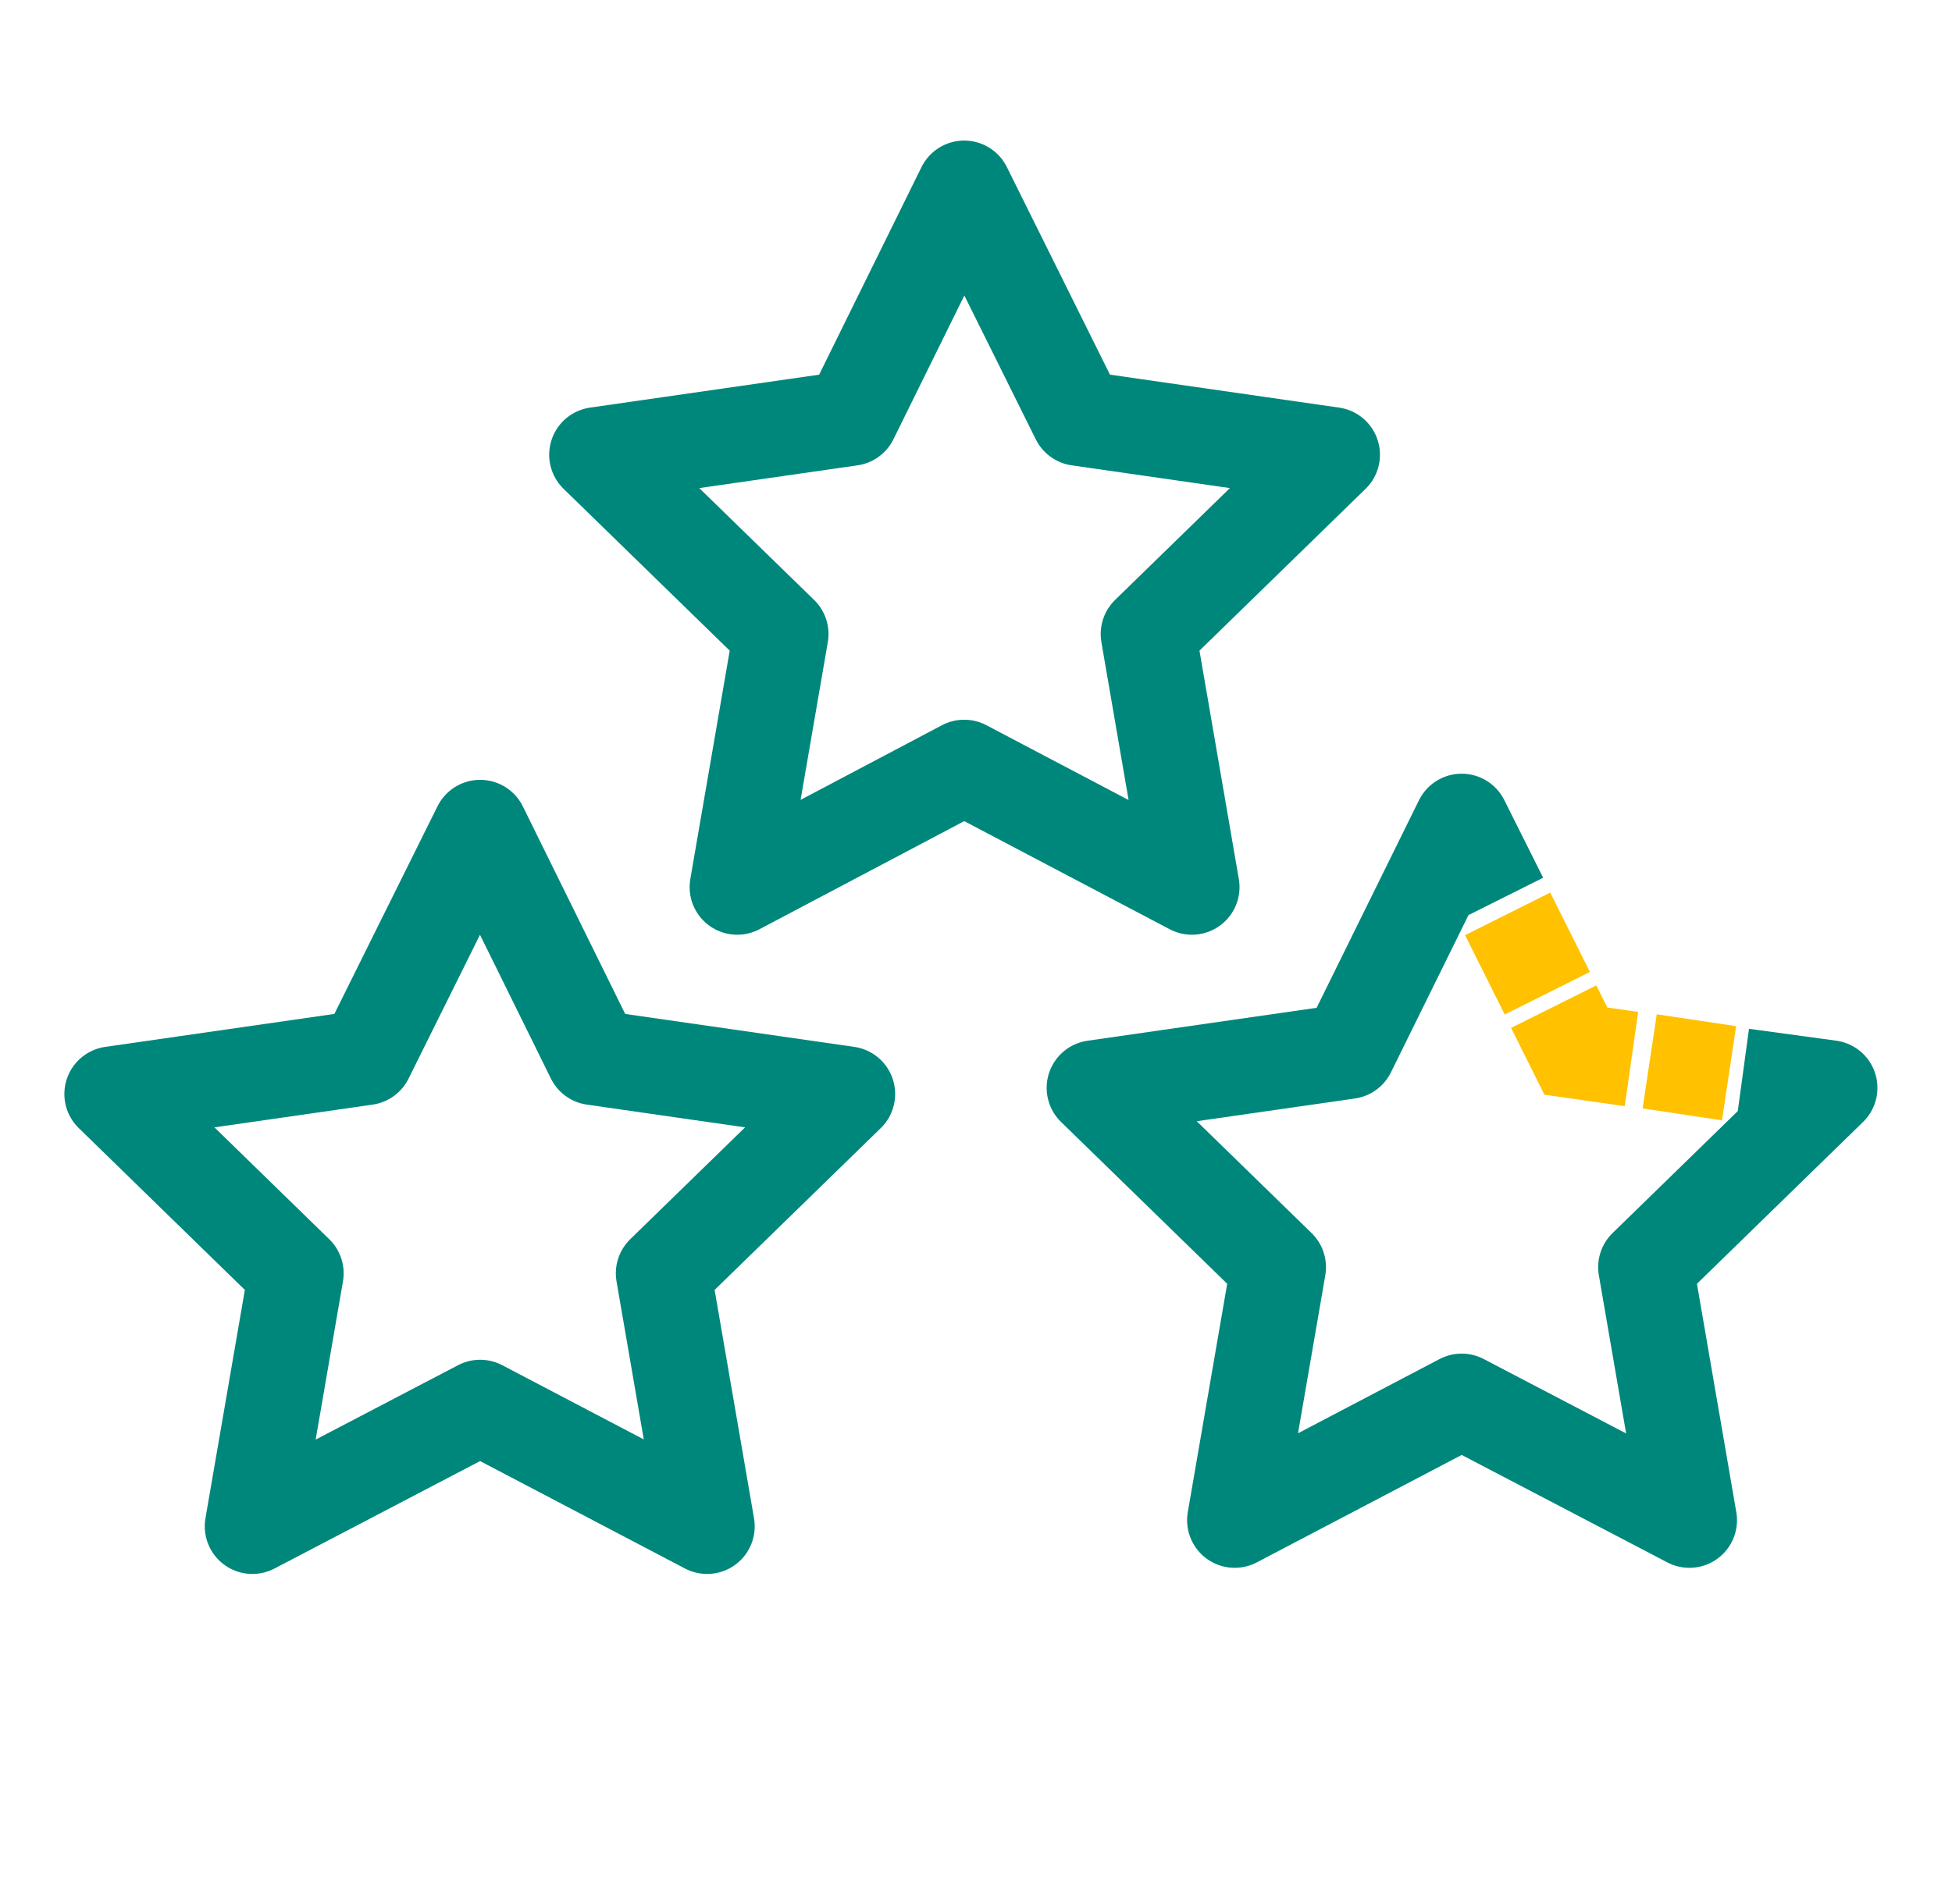
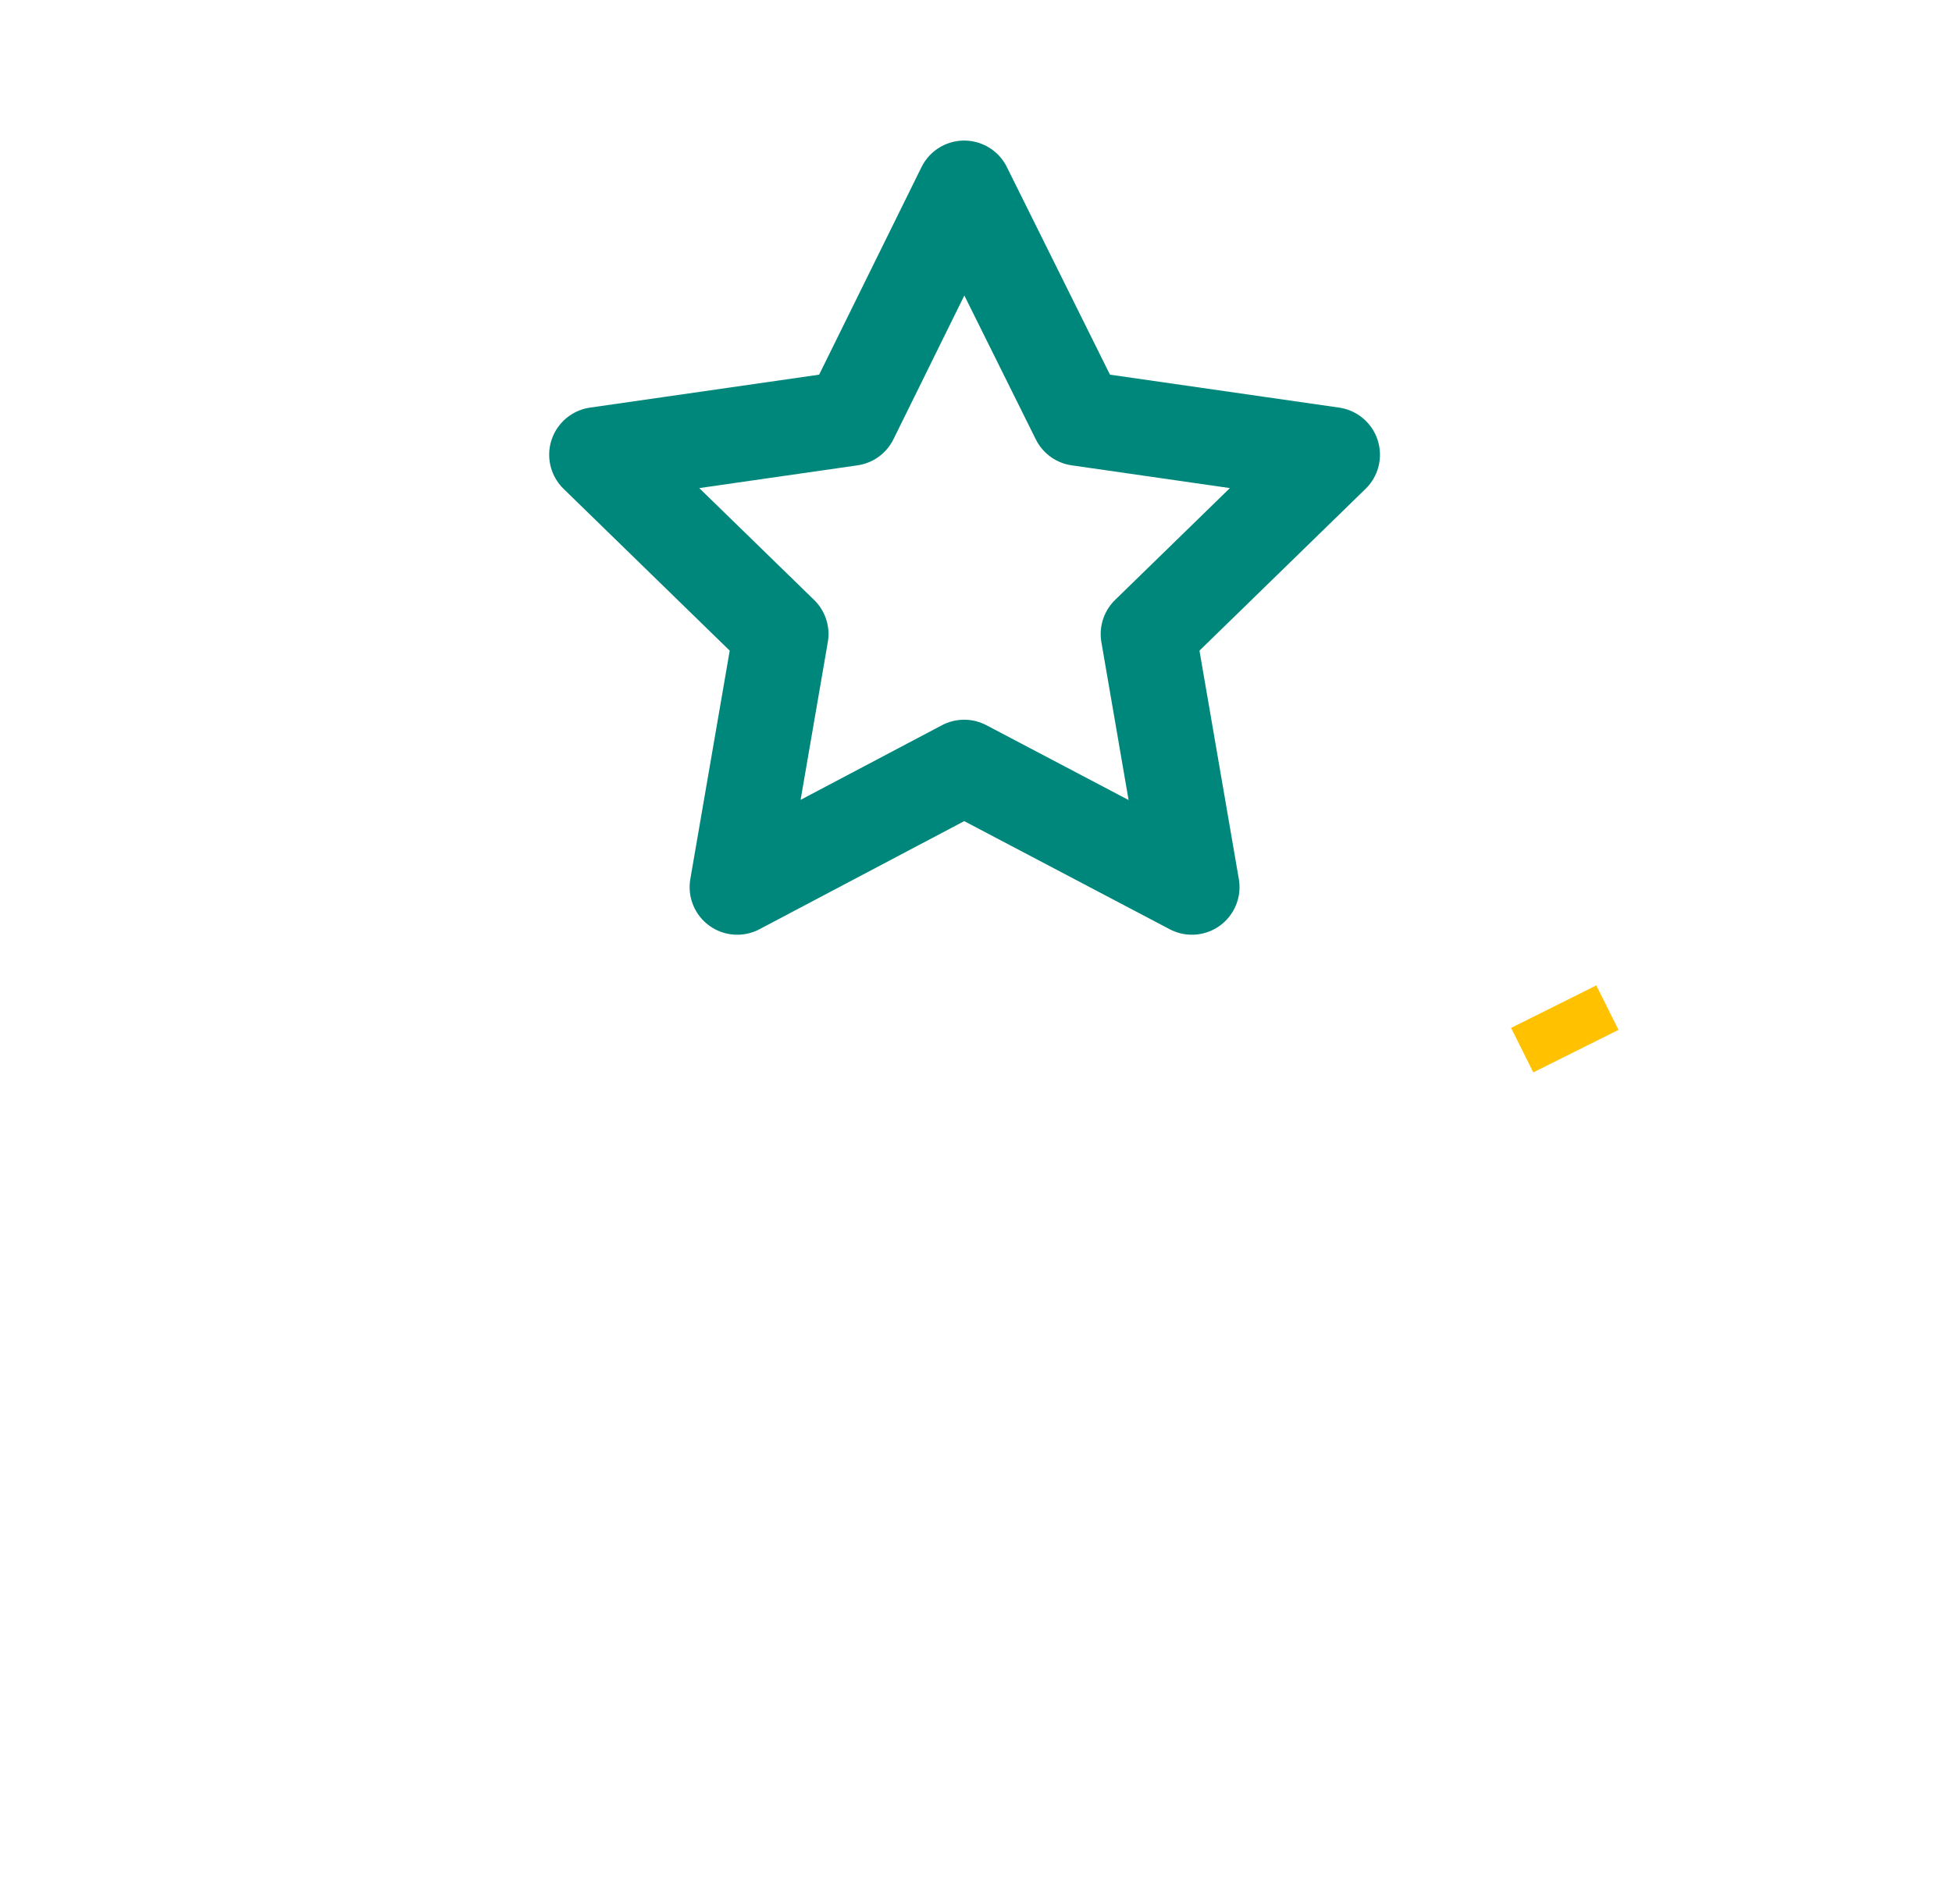
<svg xmlns="http://www.w3.org/2000/svg" width="41" height="40" viewBox="0 0 41 40" fill="none">
  <g id="Group">
    <path id="Vector" d="M20.252 3.953L22.652 8.786L27.985 9.553L24.119 13.32L25.035 18.637L20.252 16.12L15.485 18.637L16.402 13.32L12.535 9.553L17.869 8.786L20.252 3.953Z" stroke="#00877B" stroke-width="2" stroke-linejoin="round" />
-     <path id="Vector_2" d="M31.667 19.199L32.5 20.866" stroke="#FFC100" stroke-width="2" stroke-miterlimit="10" />
-     <path id="Vector_3" d="M36.601 22.604L38.434 22.854L34.568 26.621L35.484 31.937L30.701 29.437L25.934 31.937L26.851 26.621L22.984 22.854L28.318 22.087L30.701 17.254L31.518 18.887" stroke="#00877B" stroke-width="2" stroke-linejoin="round" />
-     <path id="Vector_4" d="M34.65 22.297L36.317 22.547" stroke="#FFC100" stroke-width="2" stroke-miterlimit="10" />
-     <path id="Vector_5" d="M32.634 21.148L33.1 22.082L34.267 22.248" stroke="#FFC100" stroke-width="2" stroke-miterlimit="10" />
-     <path id="Vector_6" d="M10.085 17.383L12.468 22.216L17.802 22.983L13.935 26.75L14.852 32.066L10.085 29.566L5.301 32.066L6.218 26.75L2.352 22.983L7.685 22.216L10.085 17.383Z" stroke="#00877B" stroke-width="2" stroke-linejoin="round" />
+     <path id="Vector_5" d="M32.634 21.148L33.1 22.082" stroke="#FFC100" stroke-width="2" stroke-miterlimit="10" />
  </g>
</svg>